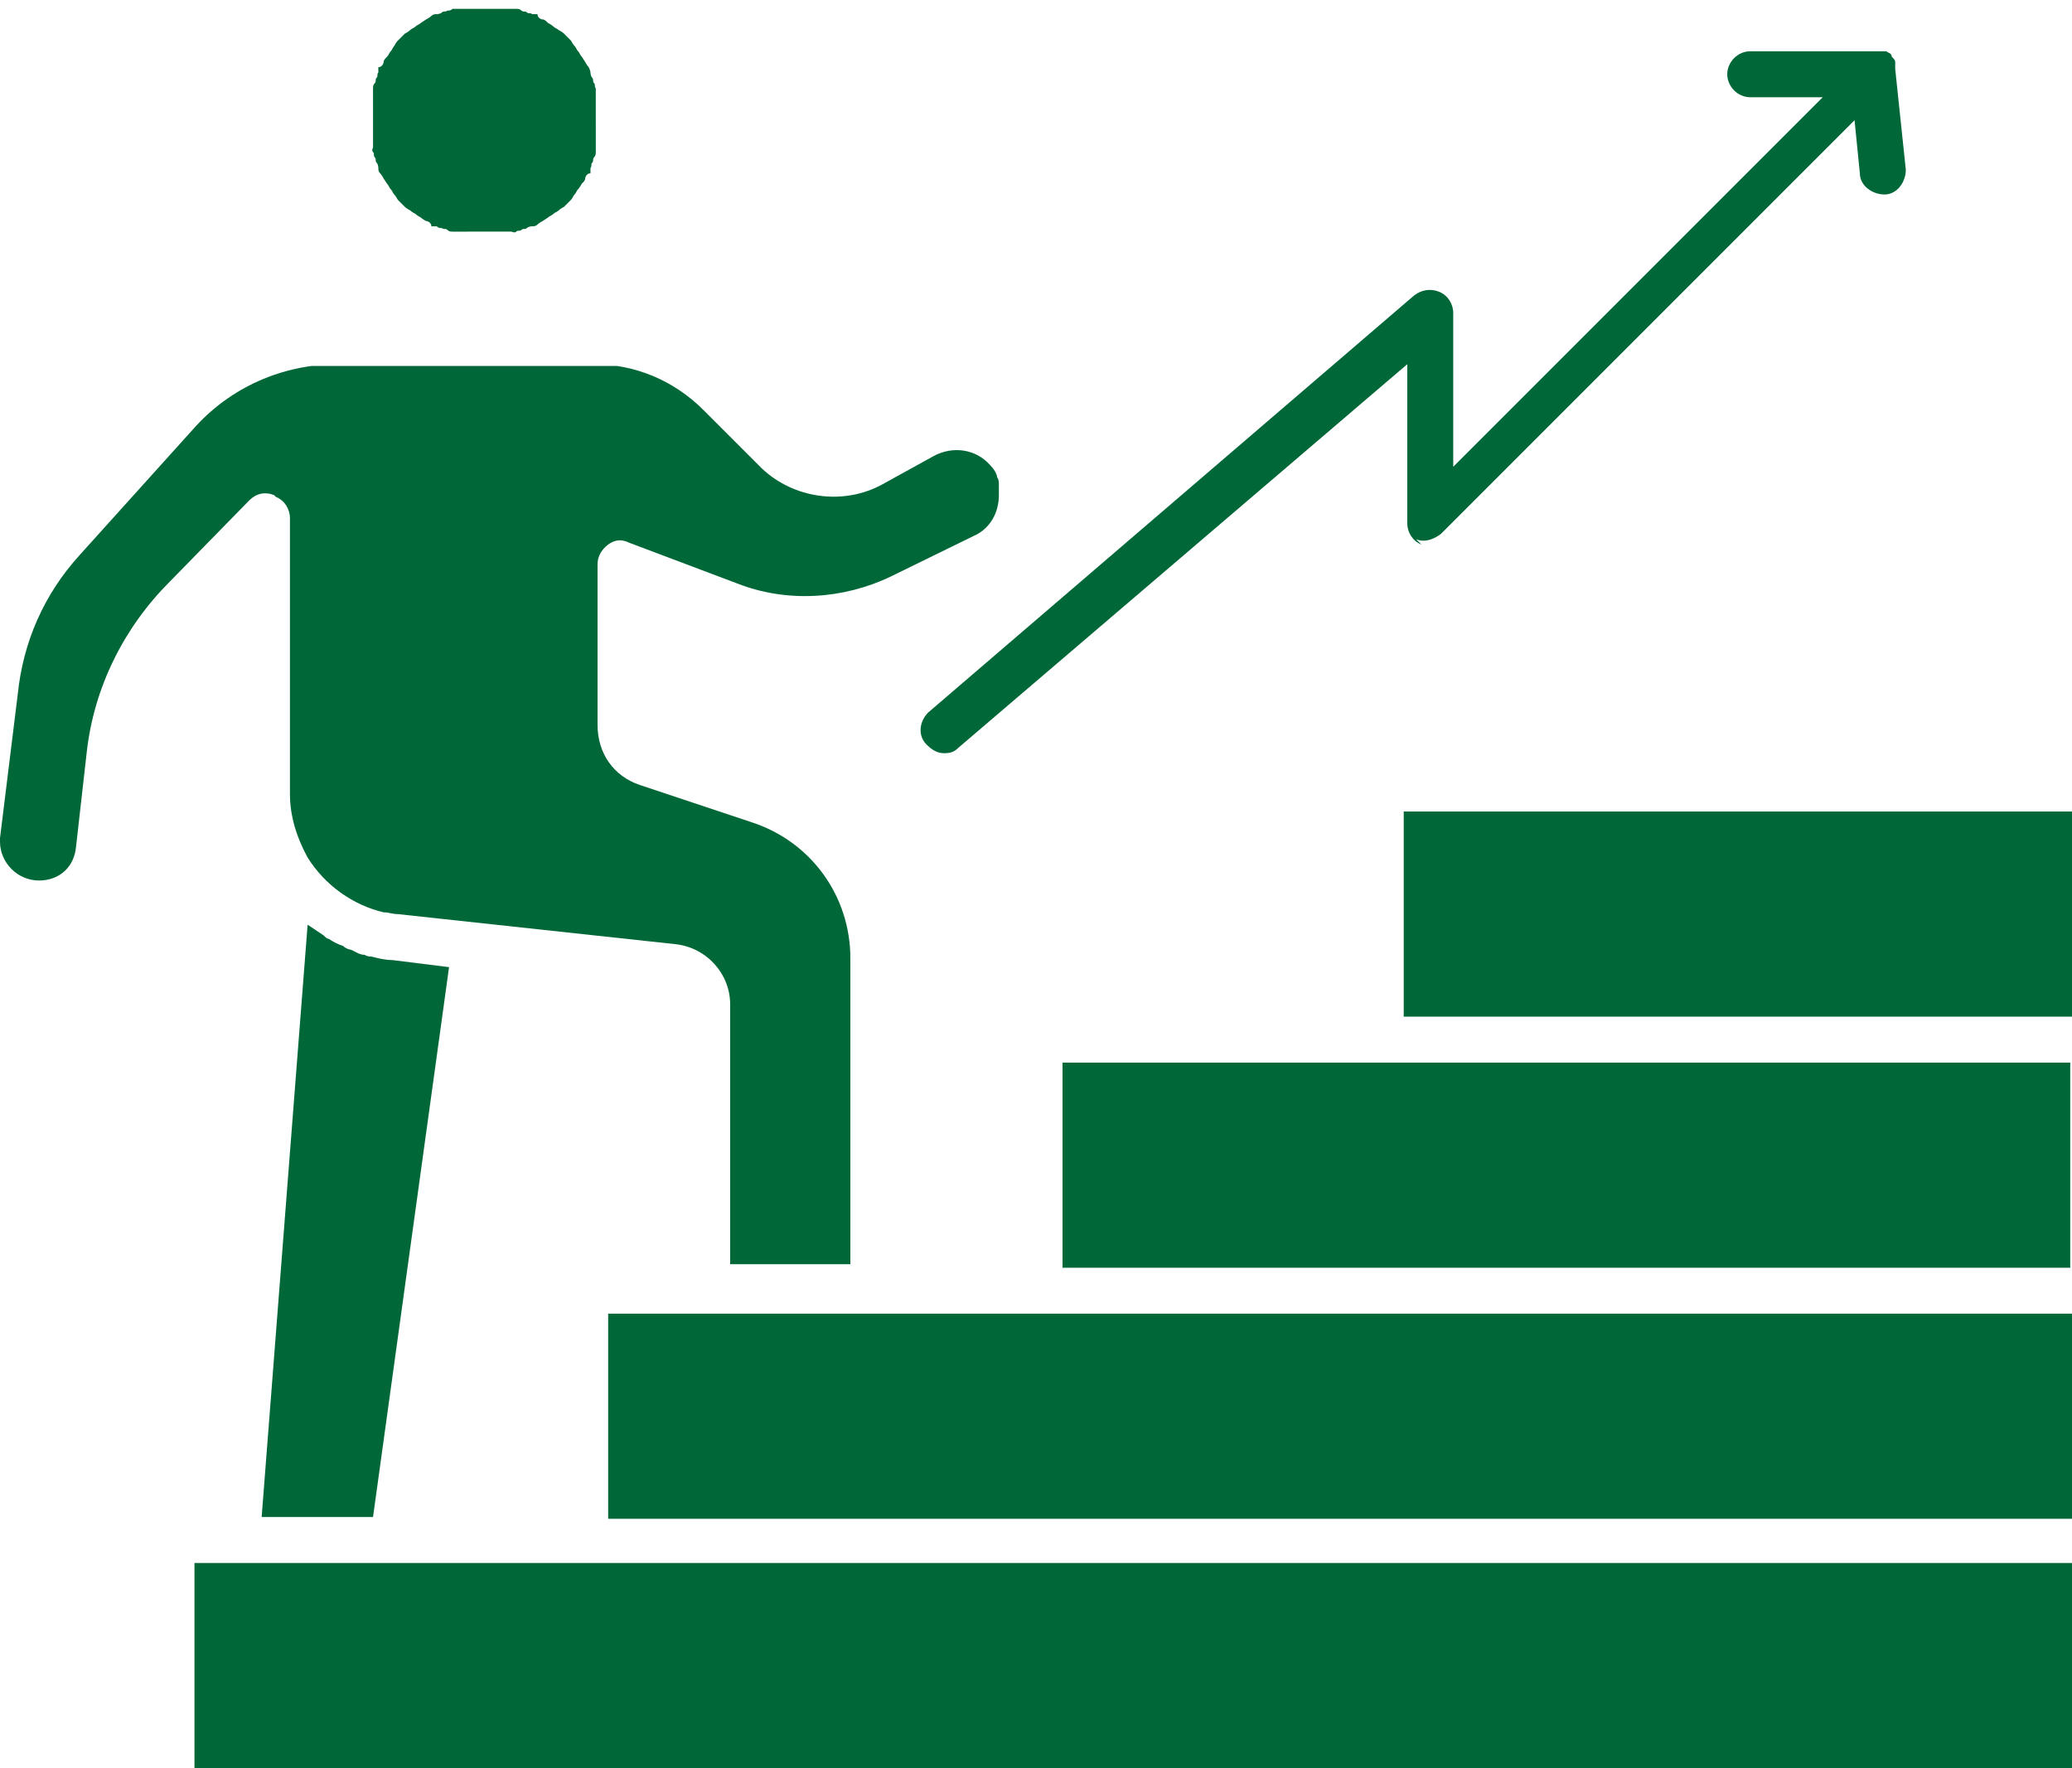
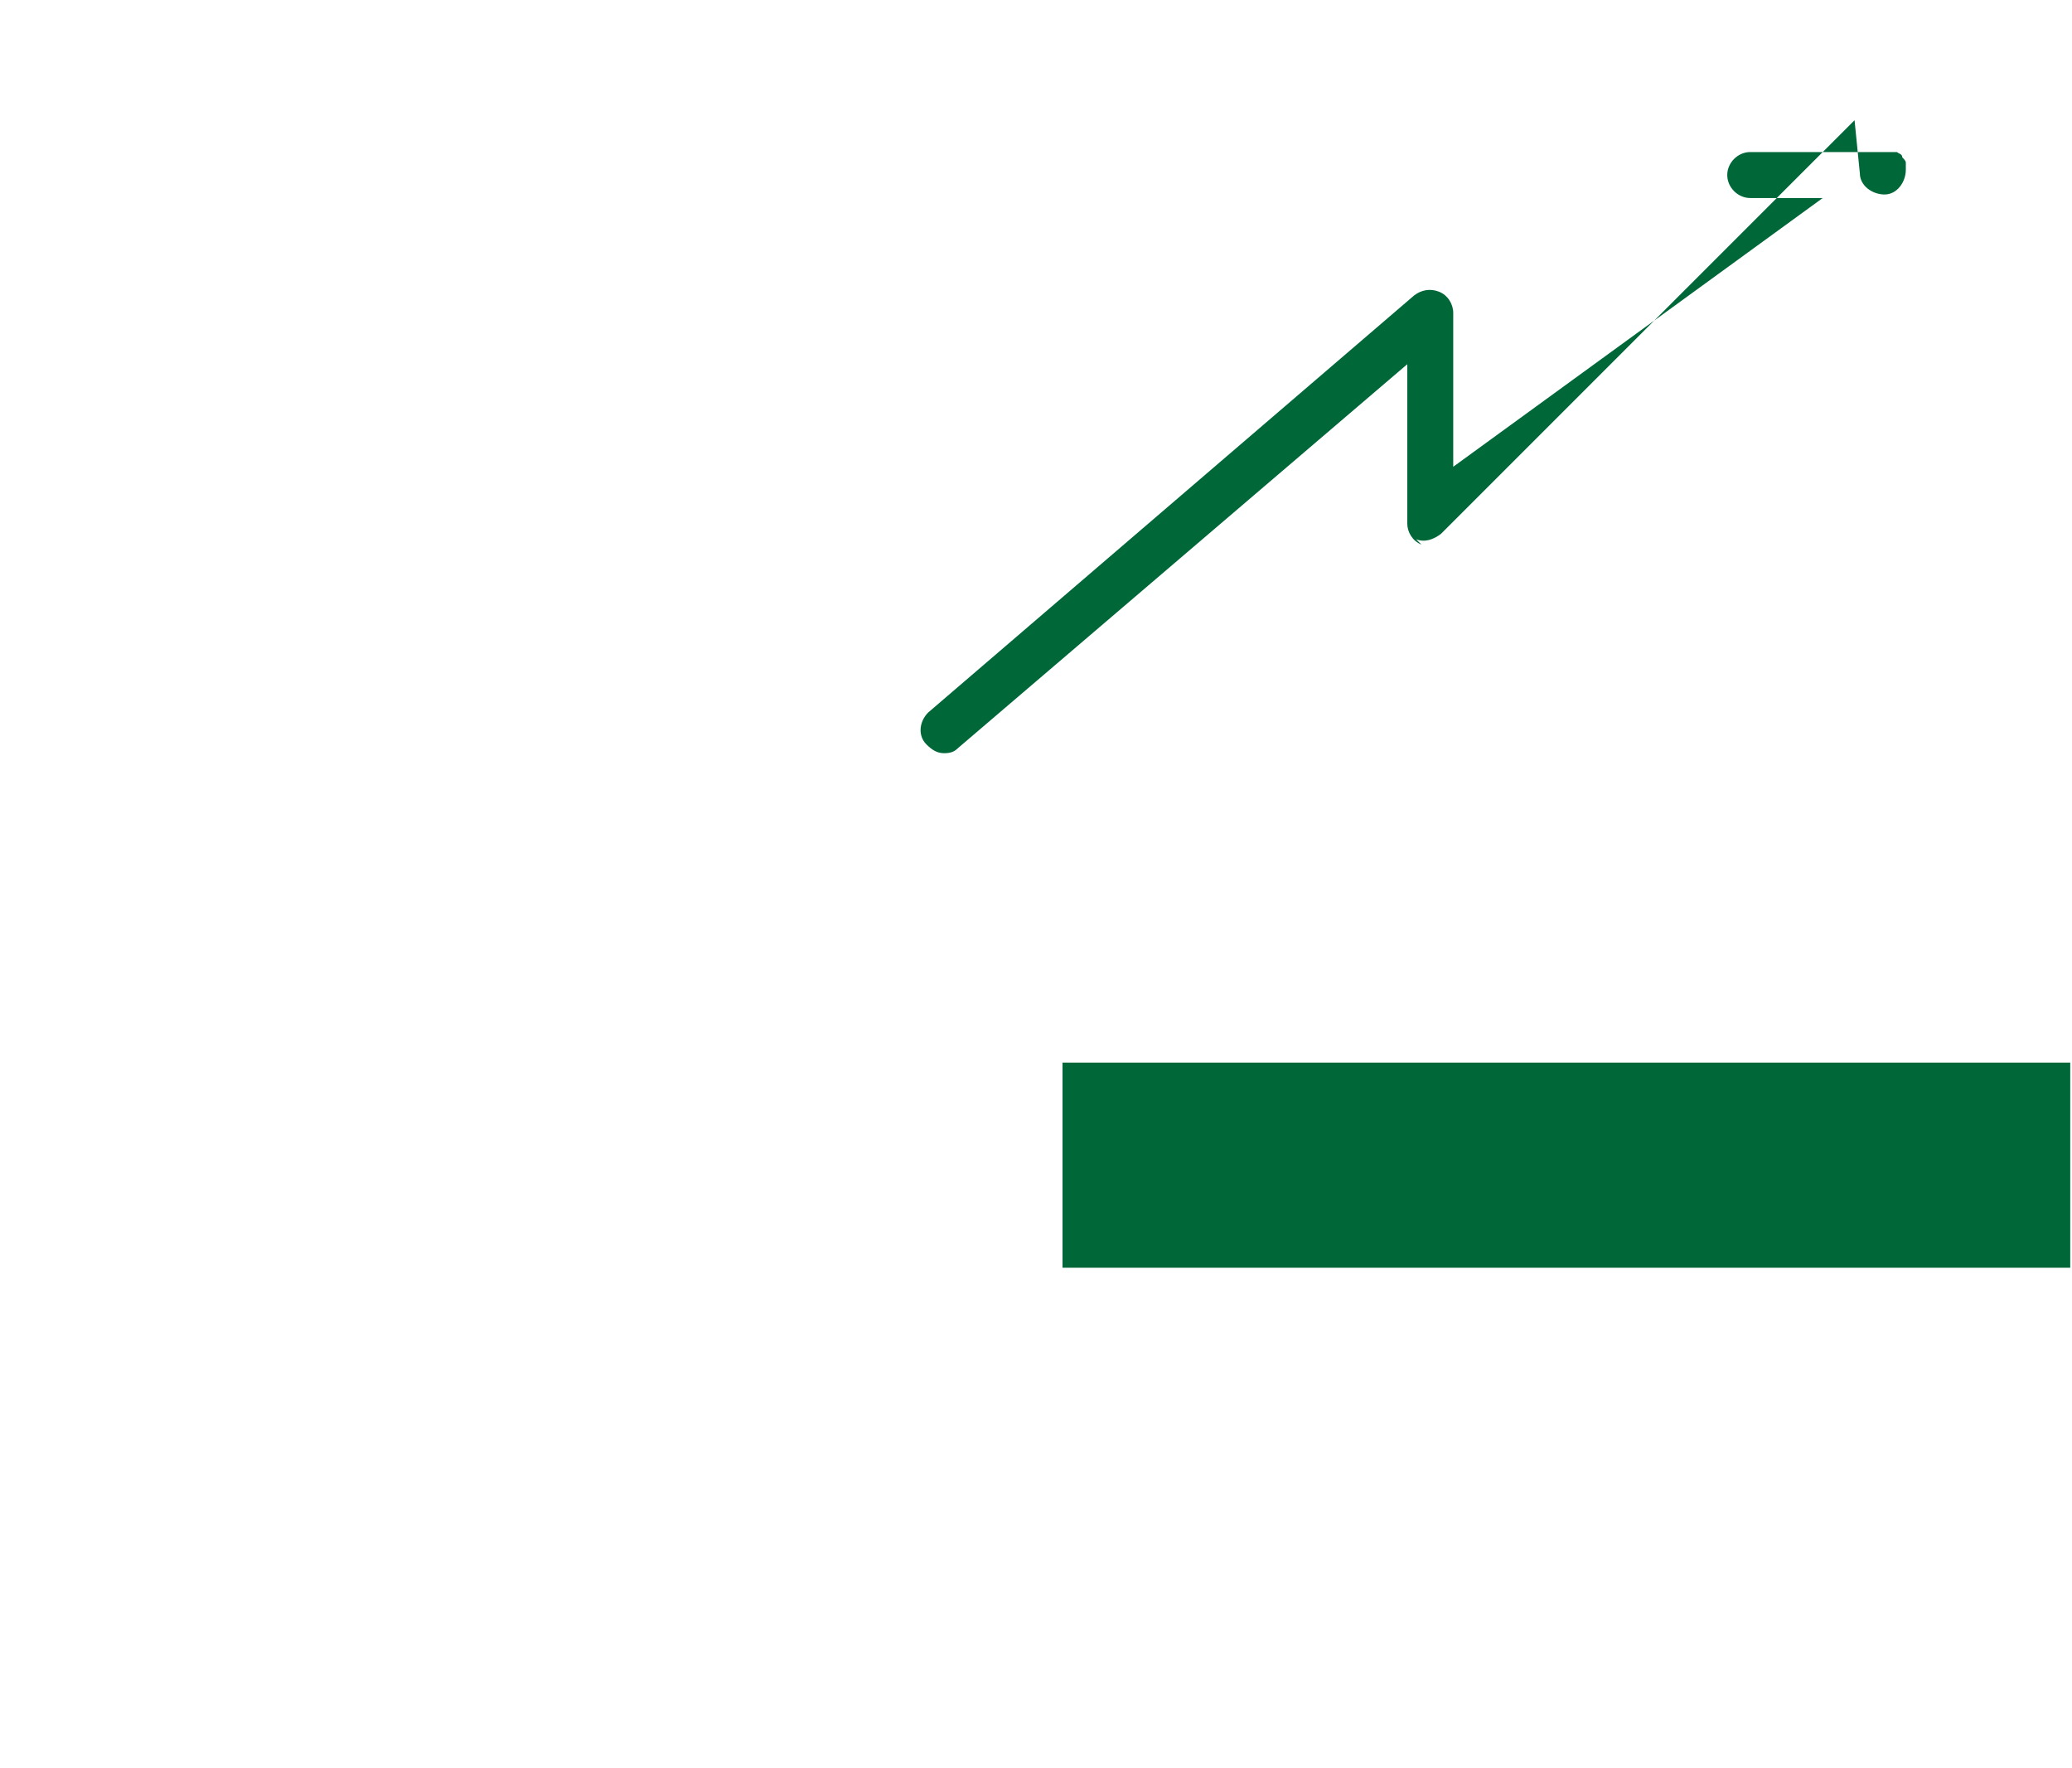
<svg xmlns="http://www.w3.org/2000/svg" id="Layer_1" version="1.1" viewBox="0 0 117.2 100">
  <defs>
    <clipPath id="clippath">
-       <path d="M0 20.7h56.5v51H0z" style="fill:none" />
-     </clipPath>
+       </clipPath>
    <style>.st1{fill:#006738}</style>
  </defs>
  <g id="d5d4c1a1ac">
-     <path d="M80.1 30.5c.5.2 1 0 1.4-.3l23.4-23.4.3 3c0 .7.7 1.2 1.4 1.2s1.2-.7 1.2-1.4l-.6-5.7v-.4c0-.1-.1-.2-.2-.3 0-.2-.2-.2-.3-.3H99c-.7 0-1.3.6-1.3 1.3s.6 1.3 1.3 1.3h4.1L82.2 26.4v-8.7c0-.5-.3-1-.8-1.2-.5-.2-1-.1-1.4.2L52.5 40.3c-.5.5-.6 1.3-.1 1.8.3.3.6.5 1 .5s.6-.1.8-.3l25.4-21.7v9c0 .5.3 1 .8 1.2Zm-20 29.6v11.6h57V60.1h-57Z" class="st1" />
-     <path d="M15.6 28.1c.5.2.8.7.8 1.2v15.6c0 1.3.4 2.5 1 3.6 1 1.6 2.6 2.7 4.3 3.1.3 0 .5.1.8.1l15.7 1.7c1.8.2 3.1 1.7 3.1 3.4v14.7h6.8V54.2c0-3.5-2.2-6.6-5.6-7.7l-6.3-2.1c-1.5-.5-2.4-1.8-2.4-3.4v-9.1c0-.4.2-.8.6-1.1s.8-.3 1.2-.1l6.1 2.3c2.8 1.1 6 .9 8.7-.4l4.7-2.3c.9-.4 1.4-1.3 1.4-2.3v-.6c0-.1 0-.3-.1-.4 0-.2-.2-.5-.4-.7-.8-.9-2.1-1.1-3.2-.5l-2.9 1.6c-2.2 1.2-5 .8-6.8-.9l-3.3-3.3c-1.7-1.7-3.9-2.6-6.2-2.6H19.1c-3.1 0-6.1 1.3-8.2 3.7l-6.4 7.1c-2 2.2-3.2 4.9-3.5 7.9l-1 8.1v.2c0 1.2 1 2.2 2.2 2.2s2-.8 2.1-1.9l.6-5.3c.4-3.7 2.1-7.1 4.7-9.7l4.5-4.6c.4-.4.9-.5 1.4-.3Z" class="st1" style="clip-path:url(#clippath)" />
-     <path d="M22.2 88.4H11V100h106.2V88.4h-95Zm57.2-42.5h37.8v11.6H79.4V45.9ZM21 54.1c-.1 0-.2 0-.4-.1-.3 0-.5-.2-.8-.3-.1 0-.3-.1-.4-.2-.3-.1-.5-.2-.8-.4-.1 0-.2-.1-.3-.2l-.9-.6-2.6 33.5h6.3l4.3-31.1-3.2-.4c-.4 0-.8-.1-1.2-.2Zm19 20.2h-5.6v11.6h82.8V74.3H40ZM33.7 6.8v1.8c0 .1 0 .2-.1.3s0 .2-.1.3 0 .2-.1.3v.3c-.2 0-.3.2-.3.3s-.1.2-.2.3c0 0-.1.2-.2.3s-.1.2-.2.3-.1.2-.2.3l-.2.2-.2.2s-.2.1-.3.2-.2.1-.3.2-.2.1-.3.2l-.3.2s-.2.1-.3.2-.2.1-.3.1c0 0-.2 0-.3.1s-.2 0-.3.1-.2 0-.3.1-.2 0-.3 0H25.6c-.1 0-.2 0-.3-.1s-.2 0-.3-.1c-.1 0-.2 0-.3-.1h-.3c0-.2-.2-.3-.3-.3 0 0-.2-.1-.3-.2 0 0-.2-.1-.3-.2 0 0-.2-.1-.3-.2 0 0-.2-.1-.3-.2l-.2-.2-.2-.2s-.1-.2-.2-.3-.1-.2-.2-.3-.1-.2-.2-.3l-.2-.3s-.1-.2-.2-.3-.1-.2-.1-.3c0 0 0-.2-.1-.3s0-.2-.1-.3 0-.2-.1-.3 0-.2 0-.3V5c0-.1 0-.2.1-.3s0-.2.1-.3 0-.2.1-.3v-.3c.2 0 .3-.2.3-.3s.1-.2.2-.3.1-.2.2-.3.1-.2.2-.3c0 0 .1-.2.2-.3l.2-.2.2-.2s.2-.1.3-.2.2-.1.3-.2.2-.1.3-.2l.3-.2s.2-.1.3-.2.2-.1.3-.1c0 0 .2 0 .3-.1s.2 0 .3-.1c.1 0 .2 0 .3-.1H29.2c.1 0 .2 0 .3.1s.2 0 .3.1.2 0 .3.1h.3c0 .2.2.3.3.3s.2.1.3.2c0 0 .2.1.3.2s.2.1.3.2c0 0 .2.1.3.2l.2.2.2.2s.1.2.2.3.1.2.2.3.1.2.2.3l.2.3s.1.2.2.3c0 0 .1.2.1.3 0 0 0 .2.1.3s0 .2.1.3 0 .2.1.3v1.8Z" class="st1" />
+     <path d="M80.1 30.5c.5.2 1 0 1.4-.3l23.4-23.4.3 3c0 .7.7 1.2 1.4 1.2s1.2-.7 1.2-1.4v-.4c0-.1-.1-.2-.2-.3 0-.2-.2-.2-.3-.3H99c-.7 0-1.3.6-1.3 1.3s.6 1.3 1.3 1.3h4.1L82.2 26.4v-8.7c0-.5-.3-1-.8-1.2-.5-.2-1-.1-1.4.2L52.5 40.3c-.5.5-.6 1.3-.1 1.8.3.3.6.5 1 .5s.6-.1.8-.3l25.4-21.7v9c0 .5.3 1 .8 1.2Zm-20 29.6v11.6h57V60.1h-57Z" class="st1" />
  </g>
</svg>